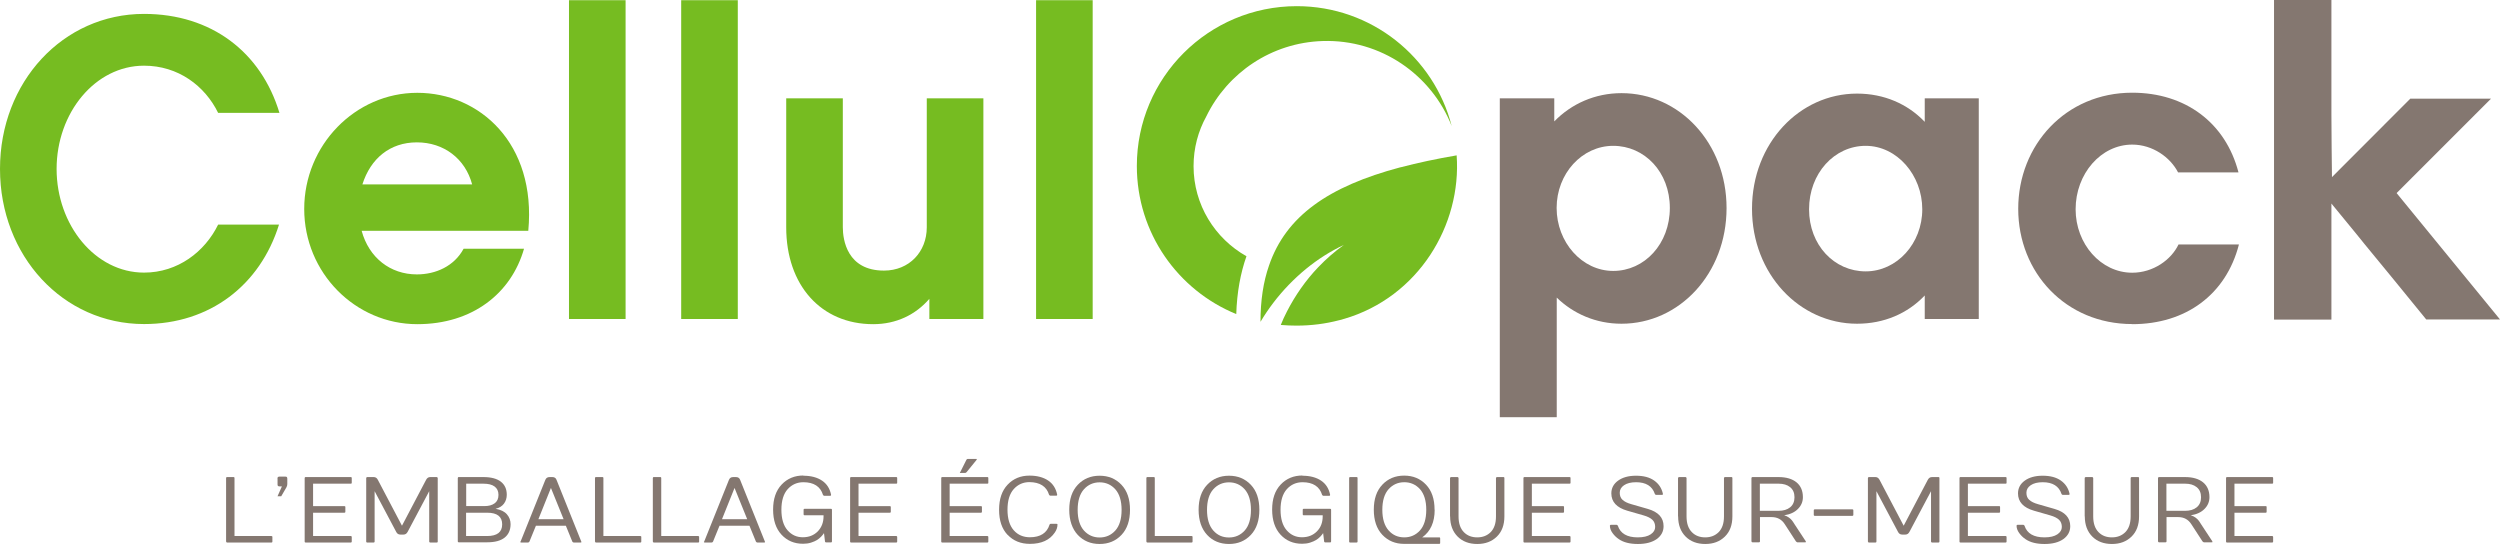
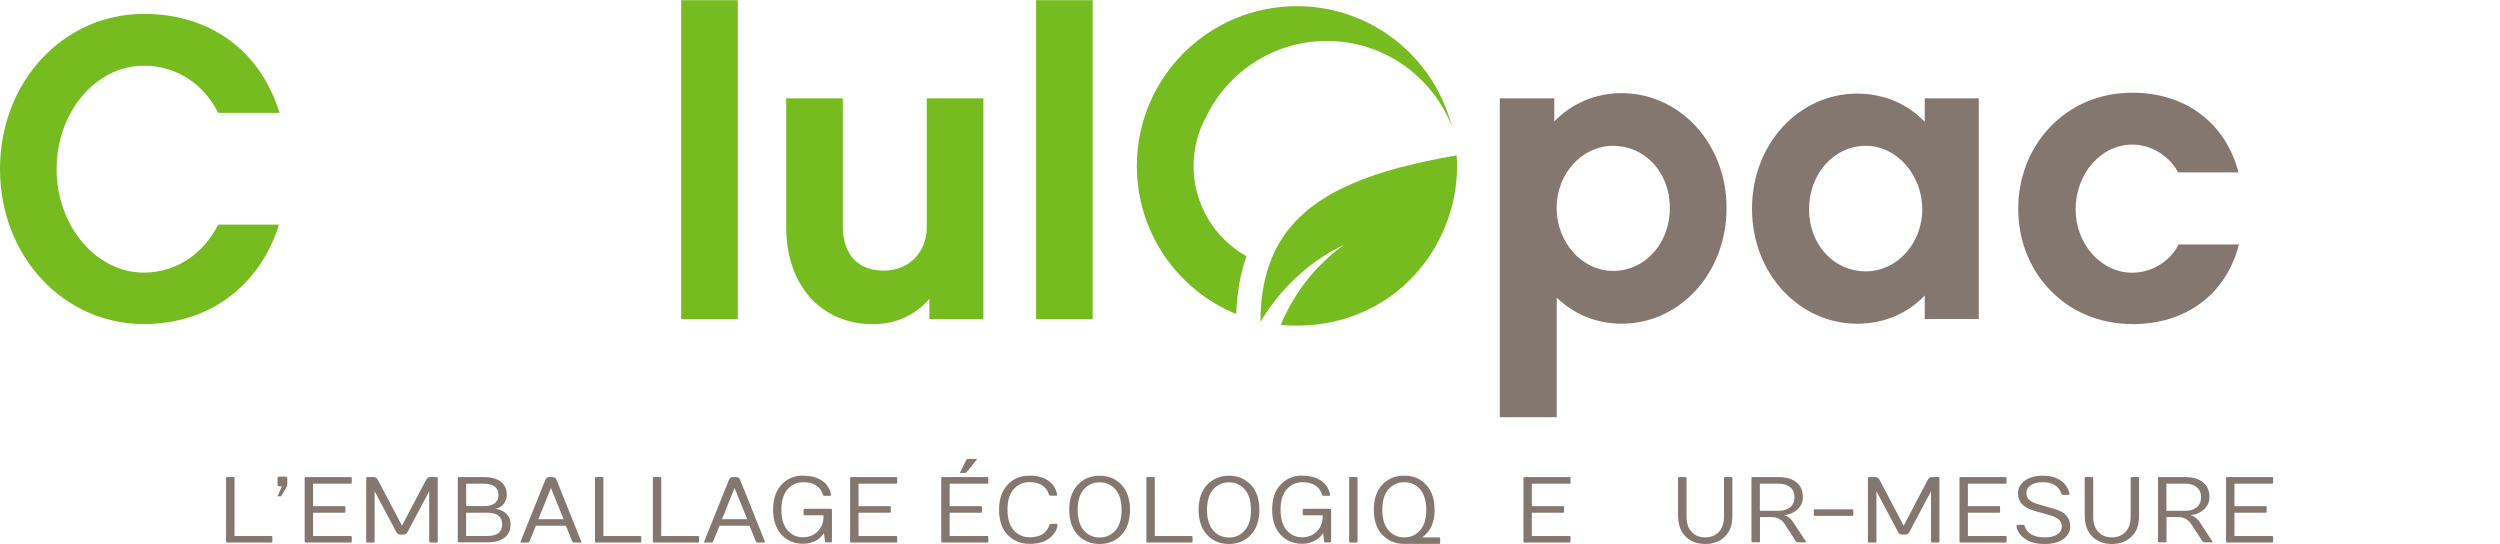
<svg xmlns="http://www.w3.org/2000/svg" id="Calque_2" data-name="Calque 2" viewBox="0 0 223.03 48.53">
  <g id="Calque_1-2" data-name="Calque 1">
    <g>
      <g>
        <path d="m20.17,48.32v-5.67c0-.06.03-.09.08-.09h.59c.05,0,.08.03.08.09v5.17h3.29c.06,0,.09.03.09.08v.42c0,.05-.03.08-.09.08h-3.95c-.05,0-.08-.03-.08-.08Z" style="fill: #847770;" />
        <path d="m24.75,42.69c0-.11.06-.17.17-.17h.54c.06,0,.11.01.13.04.02.03.04.07.04.13v.5c0,.1-.03.2-.08.29l-.46.79h-.33l.39-.88h-.22c-.06,0-.1-.01-.13-.04-.03-.02-.04-.07-.04-.13v-.54Z" style="fill: #847770;" />
        <path d="m27.18,48.32v-5.67c0-.06.03-.09.08-.09h4.04c.05,0,.08.03.08.09v.42c0,.06-.03.08-.08.08h-3.37v2h2.79c.06,0,.09.03.09.08v.42c0,.06-.03.09-.09.09h-2.79v2.08h3.37c.05,0,.08.03.08.08v.42c0,.05-.03.08-.08.08h-4.04c-.05,0-.08-.03-.08-.08Z" style="fill: #847770;" />
        <path d="m32.67,48.32v-5.67c0-.05.03-.08.08-.09h.59c.16,0,.29.08.37.25l2.15,4.09,2.15-4.09c.09-.17.21-.25.37-.25h.58c.05,0,.08.03.09.09v5.67c0,.05-.03.08-.09.08h-.58c-.05,0-.08-.03-.09-.08v-4.5l-1.92,3.62c-.09.17-.21.25-.37.25h-.29c-.16,0-.29-.08-.37-.25l-1.92-3.62v4.5c0,.05-.03.08-.08.08h-.59c-.05,0-.08-.03-.08-.08Z" style="fill: #847770;" />
        <path d="m40.84,48.32v-5.67c0-.06.03-.09.08-.09h2.21c.68,0,1.2.14,1.55.41.36.28.53.67.53,1.17,0,.29-.08.56-.25.79s-.42.38-.75.46c.46.08.79.24,1.01.49.22.25.33.55.33.88,0,.52-.18.92-.53,1.2-.35.28-.87.42-1.56.42h-2.54c-.05,0-.08-.03-.08-.08Zm.75-3.17h1.62c.39,0,.69-.08.92-.25.23-.17.34-.42.34-.75s-.12-.58-.35-.75-.56-.25-.99-.25h-1.54v2Zm3.21,1.63c0-.69-.44-1.04-1.34-1.04h-1.88v2.08h1.88c.89,0,1.34-.35,1.34-1.04Z" style="fill: #847770;" />
        <path d="m46.44,48.32l2.21-5.51c.07-.17.19-.25.38-.25h.25c.18,0,.31.08.37.25l2.21,5.51s.01.03.01.04c0,.03-.03.04-.08.04h-.6c-.05,0-.1-.03-.13-.08l-.58-1.42h-2.67l-.58,1.42c-.03.05-.07.08-.13.08h-.6c-.05,0-.08-.01-.08-.04,0,0,0-.02,0-.04Zm1.59-2h2.25l-1.13-2.79-1.12,2.79Z" style="fill: #847770;" />
        <path d="m53.08,48.32v-5.67c0-.06.03-.09.08-.09h.59c.05,0,.08.03.08.09v5.17h3.29c.06,0,.09.03.09.08v.42c0,.05-.03.08-.09.08h-3.95c-.05,0-.08-.03-.08-.08Z" style="fill: #847770;" />
        <path d="m58.24,48.32v-5.67c0-.06.03-.09.08-.09h.59c.05,0,.08.03.08.09v5.17h3.29c.06,0,.09.03.09.08v.42c0,.05-.03.08-.09.08h-3.95c-.05,0-.08-.03-.08-.08Z" style="fill: #847770;" />
        <path d="m62.82,48.32l2.21-5.51c.07-.17.19-.25.38-.25h.25c.18,0,.31.08.37.25l2.21,5.51s.01.03.01.04c0,.03-.03.04-.08.04h-.6c-.05,0-.1-.03-.13-.08l-.58-1.42h-2.67l-.58,1.42c-.03.05-.07.08-.13.08h-.6c-.05,0-.08-.01-.08-.04,0,0,0-.02,0-.04Zm1.59-2h2.25l-1.13-2.79-1.12,2.79Z" style="fill: #847770;" />
        <path d="m71.67,42.44c.68,0,1.24.15,1.67.44.43.29.69.71.8,1.25.01.07-.02.1-.09.1h-.53s-.08-.03-.1-.08c-.23-.75-.82-1.13-1.75-1.13-.56,0-1.03.21-1.4.62-.37.41-.56,1.03-.56,1.83s.18,1.42.55,1.84.82.62,1.36.62.98-.17,1.33-.52c.34-.35.52-.8.52-1.35v-.09h-1.7c-.05,0-.08-.03-.08-.08v-.42c0-.05.03-.08.08-.08h2.37c.05,0,.08.03.08.08v2.84c0,.05-.03.08-.08.08h-.46s-.08-.03-.08-.08l-.09-.75c-.06.1-.15.2-.26.32-.12.12-.24.22-.37.3-.13.08-.31.16-.53.23-.22.07-.46.1-.71.1-.78,0-1.42-.27-1.92-.81-.5-.54-.75-1.29-.75-2.24s.25-1.69.76-2.23c.51-.54,1.16-.81,1.95-.81Z" style="fill: #847770;" />
        <path d="m75.84,48.32v-5.67c0-.06.03-.09.08-.09h4.04c.05,0,.08.03.08.09v.42c0,.06-.03.08-.08.08h-3.37v2h2.79c.06,0,.09.03.09.08v.42c0,.06-.03.09-.09.09h-2.79v2.08h3.37c.05,0,.08.03.08.08v.42c0,.05-.03.08-.08.08h-4.04c-.05,0-.08-.03-.08-.08Z" style="fill: #847770;" />
        <path d="m83.97,48.32v-5.67c0-.06.03-.09.08-.09h4.04c.05,0,.08.03.08.09v.42c0,.06-.03.08-.08.08h-3.37v2h2.79c.06,0,.09.03.09.08v.42c0,.06-.03.09-.09.09h-2.79v2.08h3.37c.05,0,.08.03.08.08v.42c0,.05-.03.08-.08.08h-4.04c-.05,0-.08-.03-.08-.08Zm1.7-6.21l.54-1.08c.03-.06.07-.09.12-.09h.75c.07,0,.08.03.04.09l-.88,1.08c-.04.05-.09.08-.13.08h-.42c-.06,0-.07-.03-.04-.08Z" style="fill: #847770;" />
        <path d="m89.89,47.72c-.51-.54-.76-1.28-.76-2.24s.25-1.7.76-2.24c.51-.54,1.16-.81,1.95-.81.68,0,1.24.15,1.67.44.43.29.69.71.8,1.25.01.07-.02.1-.09.1h-.53s-.08-.03-.1-.08c-.23-.75-.82-1.12-1.75-1.13-.56,0-1.03.21-1.4.62-.37.41-.56,1.03-.56,1.84s.19,1.42.56,1.84.86.62,1.44.62c.93,0,1.52-.38,1.75-1.12.02-.05.05-.08.1-.08h.52c.06,0,.09.02.09.07,0,.24-.08.48-.24.71-.46.68-1.2,1.01-2.22,1.01-.82,0-1.48-.27-1.99-.81Z" style="fill: #847770;" />
        <path d="m96.15,47.72c-.5-.54-.76-1.29-.76-2.24s.25-1.69.76-2.23c.51-.54,1.16-.81,1.95-.81s1.44.27,1.95.81c.51.54.76,1.28.76,2.23s-.25,1.7-.76,2.24c-.51.54-1.16.81-1.95.81s-1.44-.27-1.95-.81Zm3.35-4.07c-.37-.41-.84-.62-1.4-.62s-1.03.21-1.4.62c-.37.41-.56,1.03-.56,1.84s.19,1.42.56,1.84c.37.41.84.62,1.4.62s1.03-.21,1.4-.62c.37-.41.56-1.03.56-1.84s-.19-1.42-.56-1.84Z" style="fill: #847770;" />
        <path d="m102.27,48.32v-5.67c0-.06.03-.09.08-.09h.59c.05,0,.08.03.08.09v5.17h3.29c.06,0,.08.03.08.08v.42c0,.05-.03.08-.08.08h-3.95c-.05,0-.08-.03-.08-.08Z" style="fill: #847770;" />
        <path d="m107.69,47.72c-.5-.54-.76-1.29-.76-2.24s.25-1.69.76-2.23c.51-.54,1.16-.81,1.95-.81s1.44.27,1.95.81c.51.54.76,1.28.76,2.23s-.25,1.7-.76,2.24c-.51.54-1.16.81-1.95.81s-1.45-.27-1.95-.81Zm3.35-4.07c-.37-.41-.84-.62-1.4-.62s-1.03.21-1.4.62-.56,1.03-.56,1.84.19,1.42.56,1.84.84.62,1.4.62,1.03-.21,1.4-.62.56-1.03.56-1.84-.19-1.42-.56-1.84Z" style="fill: #847770;" />
        <path d="m116.19,42.44c.68,0,1.24.15,1.67.44.43.29.69.71.8,1.25.01.07-.02.1-.08.1h-.53s-.08-.03-.1-.08c-.23-.75-.82-1.13-1.75-1.13-.56,0-1.03.21-1.4.62s-.56,1.03-.56,1.83.18,1.42.55,1.84.82.62,1.36.62.98-.17,1.33-.52.52-.8.52-1.35v-.09h-1.7c-.05,0-.08-.03-.08-.08v-.42c0-.05.03-.08.08-.08h2.37c.05,0,.08.03.08.08v2.84c0,.05-.03.08-.08.08h-.46s-.08-.03-.08-.08l-.09-.75c-.06.1-.15.2-.26.32-.12.12-.24.22-.38.3-.13.08-.31.16-.53.23s-.46.1-.71.1c-.78,0-1.42-.27-1.92-.81-.5-.54-.75-1.29-.75-2.24s.25-1.69.76-2.23c.51-.54,1.16-.81,1.95-.81Z" style="fill: #847770;" />
        <path d="m120.36,48.32v-5.67c0-.06.03-.09.08-.09h.59c.05,0,.08.03.08.09v5.67c0,.05-.03.08-.08.08h-.59c-.05,0-.08-.03-.08-.08Z" style="fill: #847770;" />
        <path d="m127.99,45.48c0,1.11-.37,1.93-1.11,2.46h1.52c.06,0,.08.03.08.08v.42c0,.06-.03.08-.08.08h-3.13c-.79,0-1.44-.27-1.95-.81-.51-.54-.76-1.29-.76-2.24s.25-1.69.76-2.23c.51-.54,1.16-.81,1.95-.81s1.44.27,1.95.81c.51.54.76,1.28.76,2.23Zm-1.31-1.84c-.37-.41-.84-.62-1.4-.62s-1.03.21-1.4.62-.56,1.03-.56,1.84.19,1.42.56,1.84.84.62,1.4.62,1.03-.21,1.4-.62.56-1.03.56-1.84-.19-1.42-.56-1.84Z" style="fill: #847770;" />
-         <path d="m129.36,46.07v-3.42c0-.05.03-.08.09-.09h.58c.05,0,.08.03.09.09v3.42c0,.62.16,1.08.47,1.4s.71.47,1.2.47.89-.16,1.2-.47c.31-.32.47-.78.47-1.4v-3.42c0-.05.03-.08.08-.09h.59c.05,0,.08.03.08.09v3.42c0,.76-.22,1.36-.67,1.8s-1.03.66-1.75.66-1.31-.22-1.75-.66-.67-1.04-.67-1.8Z" style="fill: #847770;" />
        <path d="m135.91,48.32v-5.67c0-.06.03-.09.08-.09h4.04c.05,0,.08.03.08.09v.42c0,.06-.03.08-.08.08h-3.37v2h2.79c.06,0,.08.03.08.08v.42c0,.06-.03.09-.08.09h-2.79v2.08h3.37c.05,0,.08.03.08.08v.42c0,.05-.03.08-.08.08h-4.04c-.05,0-.08-.03-.08-.08Z" style="fill: #847770;" />
-         <path d="m143.62,46.89s.03-.07.08-.07h.53s.08.03.1.08c.23.7.83,1.04,1.78,1.04.5,0,.88-.09,1.15-.27s.4-.4.4-.66-.08-.48-.25-.64c-.17-.16-.43-.29-.78-.39l-1.46-.42c-.94-.27-1.42-.79-1.42-1.54,0-.47.2-.85.6-1.14.4-.29.93-.44,1.6-.44s1.21.14,1.62.43c.41.29.67.68.78,1.18.01.07-.02.1-.09.1h-.53s-.08-.03-.1-.09c-.23-.69-.79-1.04-1.67-1.04-.46,0-.82.09-1.08.27s-.38.4-.38.67.08.48.25.63c.17.16.43.29.79.39l1.46.42c.94.27,1.41.78,1.41,1.54,0,.47-.2.85-.61,1.15-.41.29-.97.44-1.68.44s-1.28-.14-1.7-.43c-.21-.14-.4-.32-.56-.54-.16-.22-.24-.44-.24-.67Z" style="fill: #847770;" />
        <path d="m149.7,46.07v-3.42c0-.05.03-.08.09-.09h.58c.05,0,.08.03.09.09v3.42c0,.62.16,1.08.47,1.4s.71.47,1.2.47.89-.16,1.2-.47c.31-.32.47-.78.47-1.4v-3.42c0-.05.03-.08.08-.09h.59c.05,0,.08.03.08.09v3.42c0,.76-.22,1.36-.67,1.8s-1.03.66-1.75.66-1.31-.22-1.75-.66-.67-1.04-.67-1.8Z" style="fill: #847770;" />
        <path d="m156.25,48.32v-5.67c0-.05.03-.08.08-.09h2.34c.68,0,1.22.16,1.6.47.38.31.57.76.57,1.32,0,.41-.15.76-.44,1.05-.29.3-.7.49-1.23.57.16.04.29.11.42.2s.21.18.27.25c.06.07.13.18.23.34l1,1.52s.02.04.02.07-.03.03-.09.03h-.68s-.08-.03-.12-.08l-1-1.54c-.27-.42-.66-.63-1.17-.63h-1.04v2.17c0,.05-.03.08-.08.08h-.59c-.05,0-.08-.03-.08-.08Zm.75-2.75h1.67c.43,0,.77-.1,1.03-.31s.39-.51.39-.9-.13-.69-.39-.9c-.26-.21-.6-.31-1.03-.31h-1.67v2.42Z" style="fill: #847770;" />
        <path d="m161.81,45.94v-.42c0-.05.03-.08.08-.08h3.37c.05,0,.08.03.08.08v.42c0,.05-.03.08-.08.08h-3.37c-.05,0-.08-.03-.08-.08Z" style="fill: #847770;" />
        <path d="m166.64,48.32v-5.67c0-.05.03-.08.08-.09h.59c.16,0,.28.08.37.25l2.15,4.09,2.15-4.09c.09-.17.21-.25.38-.25h.58c.05,0,.08.03.08.09v5.67c0,.05-.03.08-.08.08h-.58c-.05,0-.08-.03-.09-.08v-4.5l-1.92,3.62c-.09.17-.21.25-.37.25h-.29c-.16,0-.29-.08-.37-.25l-1.92-3.62v4.5c0,.05-.03.08-.08.08h-.59c-.05,0-.08-.03-.08-.08Z" style="fill: #847770;" />
        <path d="m174.81,48.32v-5.67c0-.06.03-.09.08-.09h4.04c.05,0,.08.03.08.09v.42c0,.06-.03.08-.08.08h-3.37v2h2.79c.06,0,.08.03.08.08v.42c0,.06-.03.09-.08.09h-2.79v2.08h3.37c.05,0,.08.03.08.08v.42c0,.05-.03.08-.08.08h-4.04c-.05,0-.08-.03-.08-.08Z" style="fill: #847770;" />
        <path d="m179.9,46.89s.03-.07.08-.07h.53s.08.03.1.08c.23.7.83,1.04,1.78,1.04.5,0,.88-.09,1.15-.27s.4-.4.4-.66-.08-.48-.25-.64c-.17-.16-.43-.29-.78-.39l-1.46-.42c-.94-.27-1.42-.79-1.42-1.54,0-.47.2-.85.6-1.14.4-.29.93-.44,1.6-.44s1.21.14,1.62.43c.41.29.67.68.78,1.18.01.07-.02.1-.09.1h-.53s-.08-.03-.1-.09c-.23-.69-.79-1.04-1.67-1.04-.46,0-.82.09-1.08.27s-.38.4-.38.67.08.48.25.63c.17.16.43.29.79.39l1.46.42c.94.27,1.41.78,1.41,1.54,0,.47-.2.85-.61,1.15-.41.29-.97.44-1.68.44s-1.28-.14-1.7-.43c-.21-.14-.4-.32-.56-.54-.16-.22-.24-.44-.24-.67Z" style="fill: #847770;" />
        <path d="m185.98,46.07v-3.42c0-.05.03-.08.09-.09h.58c.05,0,.08.03.09.09v3.42c0,.62.16,1.08.47,1.4s.71.47,1.2.47.89-.16,1.2-.47c.31-.32.47-.78.47-1.4v-3.42c0-.05.03-.08.08-.09h.59c.05,0,.08.03.08.09v3.42c0,.76-.22,1.36-.67,1.8s-1.03.66-1.75.66-1.31-.22-1.75-.66-.67-1.04-.67-1.8Z" style="fill: #847770;" />
        <path d="m192.52,48.32v-5.67c0-.05.03-.08.08-.09h2.34c.68,0,1.22.16,1.6.47.38.31.57.76.57,1.32,0,.41-.15.76-.44,1.05-.29.3-.7.49-1.23.57.16.04.29.11.42.2s.21.18.27.25c.06.07.13.18.23.34l1,1.52s.02.04.02.07-.03.03-.09.03h-.68s-.08-.03-.12-.08l-1-1.54c-.27-.42-.66-.63-1.17-.63h-1.04v2.17c0,.05-.03.08-.08.08h-.59c-.05,0-.08-.03-.08-.08Zm.75-2.75h1.67c.43,0,.77-.1,1.03-.31.26-.21.39-.51.39-.9s-.13-.69-.39-.9c-.26-.21-.6-.31-1.03-.31h-1.67v2.42Z" style="fill: #847770;" />
        <path d="m198.59,48.32v-5.67c0-.06.03-.09.08-.09h4.04c.05,0,.08.03.08.09v.42c0,.06-.03.08-.08.08h-3.37v2h2.79c.06,0,.08.03.08.08v.42c0,.06-.03.09-.08.09h-2.79v2.08h3.37c.05,0,.08.03.08.08v.42c0,.05-.03.08-.08.08h-4.04c-.05,0-.08-.03-.08-.08Z" style="fill: #847770;" />
      </g>
      <path d="m12.85,28.91c-7.23,0-12.85-6.08-12.85-13.84C0,7.31,5.62,1.24,12.85,1.24c6,0,10.44,3.4,12.08,8.83h-5.47c-1.18-2.41-3.56-4.21-6.61-4.21-4.36,0-7.8,4.21-7.8,9.21s3.44,9.25,7.8,9.25c3.02,0,5.43-1.87,6.61-4.28h5.43c-1.68,5.39-6.16,8.87-12.04,8.87Z" style="fill: #76bc21;" />
-       <path d="m32.26,20.58c.65,2.41,2.56,3.9,4.93,3.9,1.68,0,3.33-.73,4.17-2.29h5.39c-1.15,4.01-4.63,6.73-9.52,6.73-5.54,0-10.09-4.59-10.09-10.28s4.55-10.36,10.09-10.36,10.63,4.51,9.9,12.31h-14.87Zm9.86-4.13c-.61-2.29-2.52-3.75-4.93-3.75s-4.13,1.45-4.86,3.75h9.79Z" style="fill: #76bc21;" />
-       <path d="m55.81,28.46h-5.05s0-28.44,0-28.44h5.05s0,28.44,0,28.44Z" style="fill: #76bc21;" />
      <path d="m65.82,28.46h-5.05s0-28.44,0-28.44h5.05s0,28.44,0,28.44Z" style="fill: #76bc21;" />
      <path d="m87.73,28.46h-4.82v-1.8c-1.22,1.41-2.94,2.26-5.01,2.26-4.66,0-7.76-3.48-7.76-8.64v-11.51s5.05,0,5.05,0v11.51c0,1.11.38,3.86,3.67,3.86,2.26,0,3.82-1.68,3.82-3.86v-11.51s5.05,0,5.05,0v19.69Z" style="fill: #76bc21;" />
      <path d="m97.48,28.46h-5.05s0-28.44,0-28.44h5.05s0,28.44,0,28.44Z" style="fill: #76bc21;" />
      <path d="m144.65,28.88c-2.26,0-4.28-.88-5.77-2.33v10.67s-5.08,0-5.08,0V8.77s4.86,0,4.86,0v2.06c1.53-1.57,3.63-2.52,6-2.52,5.16,0,9.37,4.44,9.37,10.25,0,5.85-4.21,10.32-9.37,10.32Zm-.73-15.87c-2.79,0-5.05,2.48-5.05,5.54s2.26,5.62,5.05,5.62c2.79,0,5.05-2.41,5.05-5.62s-2.26-5.54-5.05-5.54Z" style="fill: #847770;" />
      <path d="m176.53,28.46h-4.82v-2.1c-1.53,1.61-3.63,2.52-6.04,2.52-5.12,0-9.37-4.43-9.37-10.25,0-5.85,4.24-10.28,9.37-10.28,2.41,0,4.51.92,6.04,2.52v-2.1s4.82,0,4.82,0v19.69Zm-10.09-15.45c-2.79,0-5.05,2.45-5.05,5.66s2.26,5.54,5.05,5.54c2.79,0,5.05-2.49,5.05-5.54s-2.26-5.66-5.05-5.66Z" style="fill: #847770;" />
      <path d="m190.22,28.91c-5.93,0-10.17-4.59-10.17-10.28,0-5.7,4.24-10.36,10.17-10.36,4.74,0,8.33,2.68,9.48,7.11h-5.39c-.69-1.34-2.26-2.48-4.09-2.48-2.79,0-5.05,2.6-5.05,5.77,0,3.1,2.26,5.66,5.05,5.66,1.87,0,3.48-1.15,4.13-2.52h5.39c-1.15,4.47-4.74,7.11-9.52,7.11Z" style="fill: #847770;" />
-       <polygon points="223.03 28.5 216.45 28.5 213.53 24.92 210.95 21.78 210.19 20.84 208 18.17 207.99 18.16 207.99 28.51 202.87 28.51 202.87 0 207.99 0 207.99 10.23 208.01 13.23 208.04 15.8 215.03 8.8 222.23 8.8 213.85 17.18 213.81 17.23 223.03 28.5" style="fill: #847770;" />
      <path d="m115.69.55c-7.88,0-14.27,6.38-14.27,14.26,0,5.97,3.66,11.08,8.87,13.21.06-1.95.38-3.66.91-5.16-2.81-1.58-4.72-4.59-4.72-8.04,0-1.61.41-3.12,1.14-4.44,1.88-3.87,5.8-6.58,10.39-6.72,5.19-.16,9.71,3.02,11.5,7.59-1.58-6.16-7.17-10.7-13.82-10.7Z" style="fill: #76bc21;" />
      <g>
        <path d="m119.89,28.45c-.14.05-.28.09-.43.12-1.19.31-2.45.48-3.8.48-.46,0-.92-.02-1.4-.06.16-.41.35-.81.55-1.2.73-1.42,1.66-2.77,2.8-3.96.69-.72,1.45-1.39,2.28-1.98-1.2.56-2.34,1.29-3.38,2.14-1.07.88-2.06,1.9-2.92,3.03-.41.54-.79,1.1-1.14,1.69,0,0,0,0,0,.01h0c0-1.9.25-3.57.76-5.03,1.51-4.42,5.32-7.06,11.7-8.76.02,0,.04,0,.06-.01,1.52-.4,3.17-.75,4.98-1.06.45,6.2-3.4,12.65-10.05,14.59Z" style="fill: #76bc21;" />
        <path d="m124.89,14.91v.02s.04,0,.06-.01h-.06Z" style="fill: #76bc21;" />
      </g>
    </g>
  </g>
</svg>